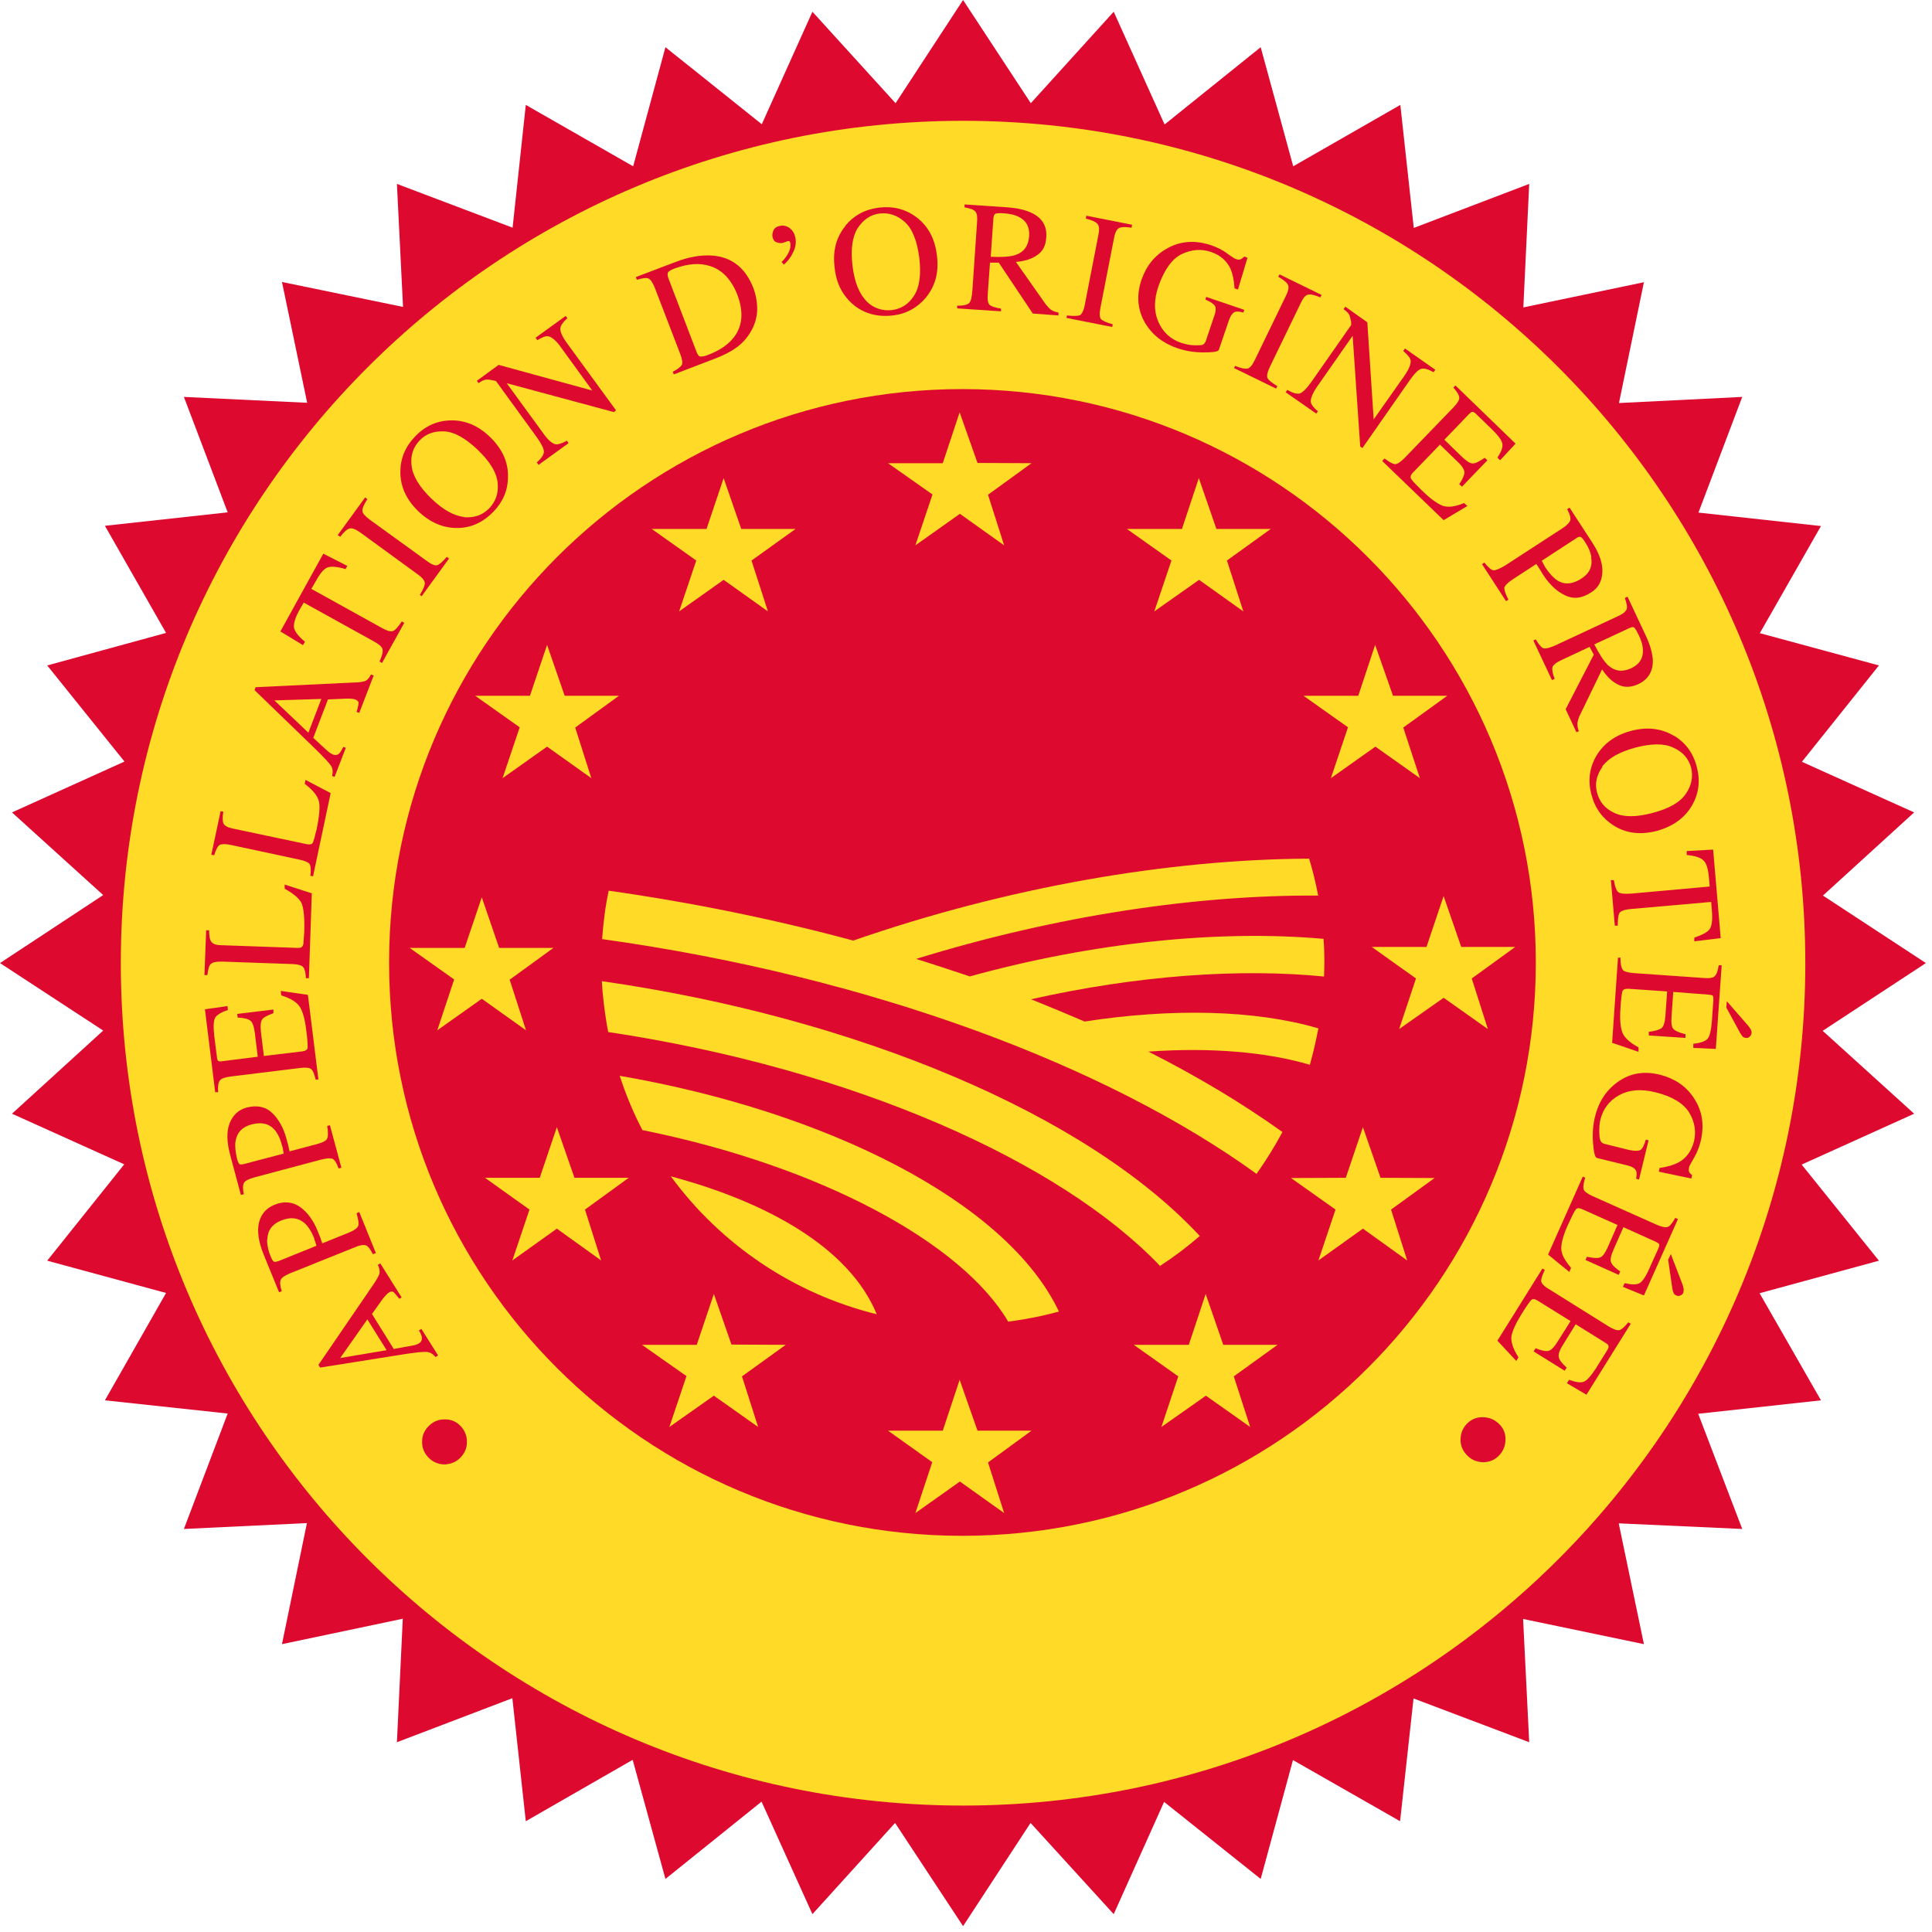
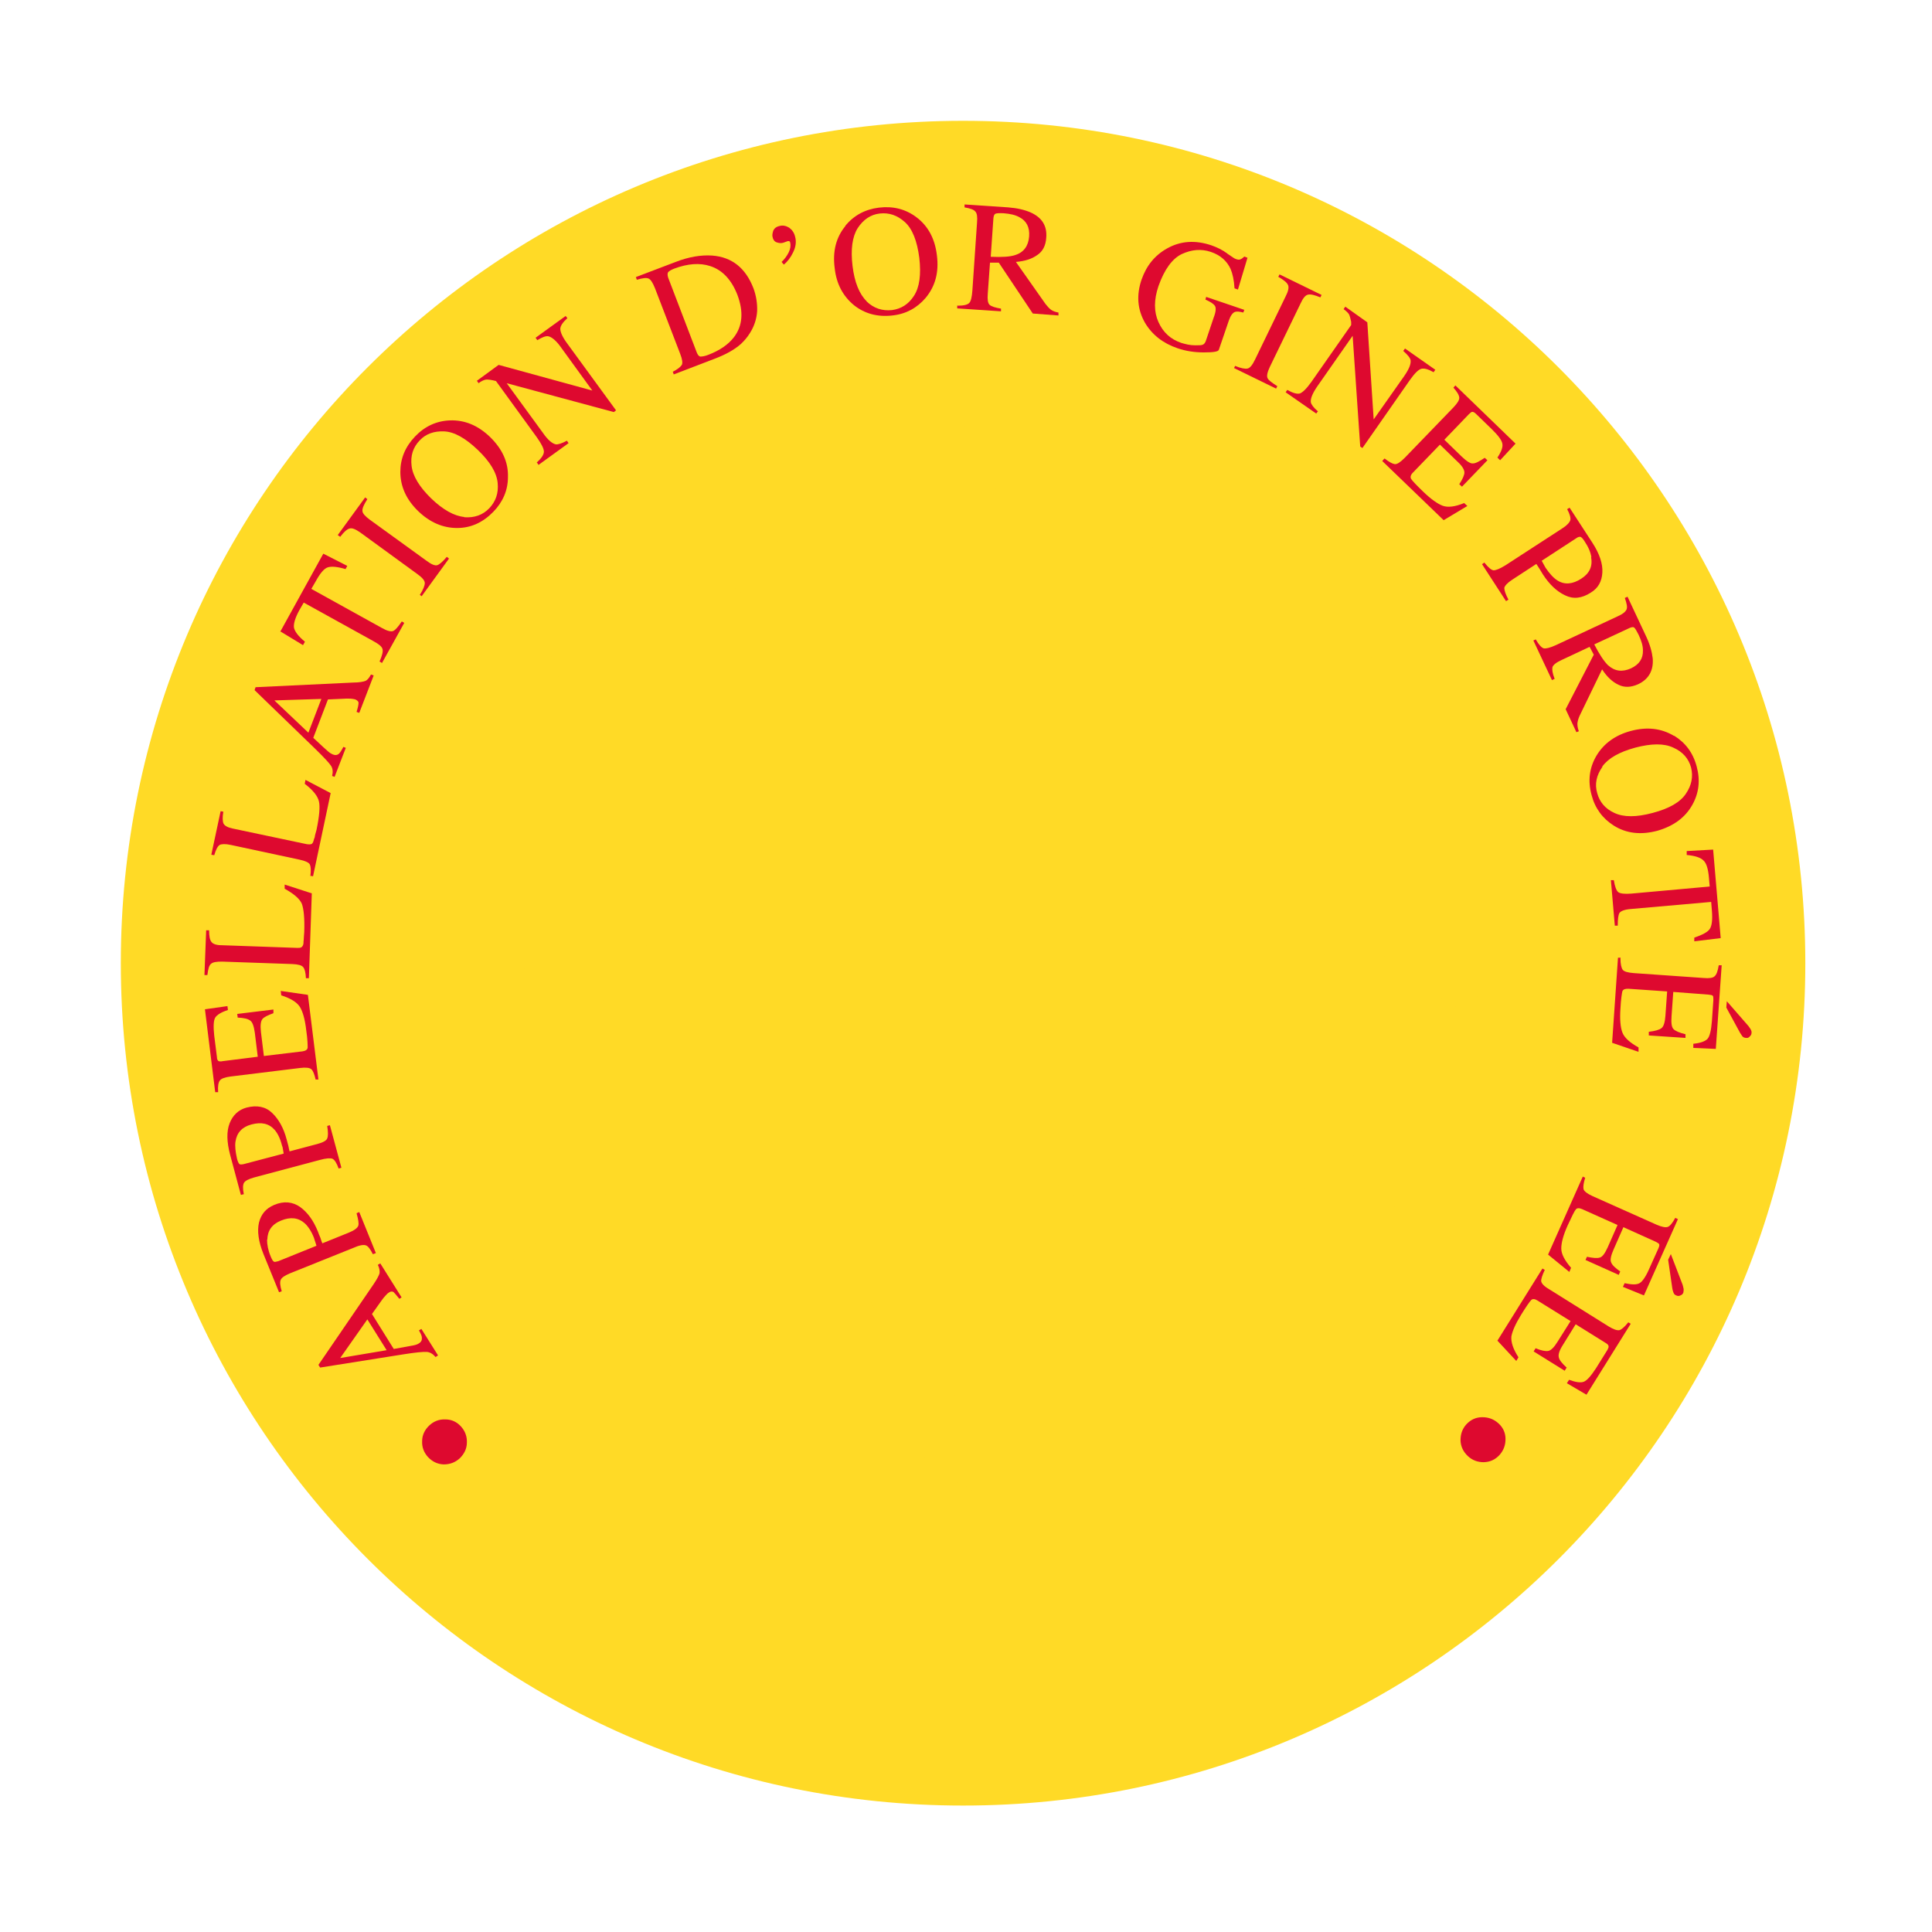
<svg xmlns="http://www.w3.org/2000/svg" width="79" height="79" viewBox="0 0 79 79" fill="none">
  <g clip-path="url(#clip0_1203_2741)">
-     <path d="M42.15 4.22L45.54 0.48L47.62 5.09L51.55 1.93L52.88 6.8L57.26 4.29L57.81 9.32L62.53 7.52L62.29 12.57L67.22 11.54L66.2 16.48L71.24 16.23L69.45 20.96L74.46 21.51L71.96 25.89L76.83 27.21L73.68 31.15L78.27 33.22L74.54 36.62L78.75 39.38L74.53 42.15L78.27 45.54L73.67 47.62L76.83 51.55L71.95 52.88L74.46 57.26L69.44 57.81L71.24 62.52L66.19 62.29L67.22 67.23L62.28 66.2L62.53 71.24L57.8 69.45L57.25 74.47L52.87 71.97L51.55 76.83L47.6 73.68L45.54 78.27L42.14 74.54L39.38 78.76L36.6 74.54L33.22 78.27L31.14 73.67L27.21 76.83L25.87 71.96L21.5 74.47L20.95 69.44L16.23 71.24L16.47 66.19L11.53 67.23L12.55 62.28L7.52 62.52L9.31 57.8L4.29 57.26L6.79 52.87L1.93 51.55L5.08 47.61L0.49 45.54L4.22 42.14L0 39.38L4.22 36.6L0.49 33.22L5.09 31.14L1.93 27.21L6.79 25.88L4.29 21.5L9.31 20.95L7.52 16.23L12.56 16.47L11.53 11.53L16.48 12.55L16.23 7.52L20.96 9.31L21.5 4.29L25.89 6.8L27.21 1.93L31.15 5.08L33.22 0.48L36.62 4.22L39.38 0L42.15 4.22Z" fill="#DE092F" />
    <path d="M39.38 4.94C58.4 4.94 73.82 20.36 73.82 39.39C73.82 58.42 58.4 73.83 39.38 73.83C20.36 73.83 4.94 58.4 4.94 39.38C4.94 20.36 20.35 4.94 39.38 4.94Z" fill="#FFDA26" />
-     <path d="M15.91 39.36C15.91 26.41 26.41 15.91 39.35 15.91C52.29 15.91 62.8 26.41 62.8 39.36C62.8 52.31 52.3 62.8 39.35 62.8C26.4 62.8 15.91 52.31 15.91 39.36Z" fill="#DE092F" />
    <path d="M59.75 38.72L59.03 36.64L58.33 38.72H56.09L57.9 40.01L57.21 42.08L59.03 40.8L60.84 42.08L60.18 40.01L61.96 38.72H59.75Z" fill="#FFDA26" />
    <path d="M56.96 28.45L56.23 26.37L55.54 28.45H53.3L55.12 29.74L54.42 31.82L56.24 30.53L58.06 31.82L57.38 29.75L59.18 28.45H56.96Z" fill="#FFDA26" />
    <path d="M49.74 21.63L49.02 19.55L48.33 21.63H46.08L47.9 22.92L47.2 25L49.03 23.71L50.84 25L50.17 22.92L51.96 21.63H49.74Z" fill="#FFDA26" />
    <path d="M39.97 18.93L39.24 16.86L38.55 18.94H36.31L38.13 20.22L37.43 22.3L39.25 21.01L41.06 22.3L40.4 20.23L42.18 18.94L39.97 18.93Z" fill="#FFDA26" />
    <path d="M30.31 21.63L29.59 19.55L28.89 21.63H26.65L28.47 22.92L27.77 25L29.59 23.71L31.4 25L30.73 22.92L32.53 21.63H30.31Z" fill="#FFDA26" />
    <path d="M23.09 28.45L22.37 26.37L21.67 28.45H19.43L21.25 29.74L20.55 31.82L22.37 30.53L24.18 31.82L23.52 29.75L25.31 28.45H23.09Z" fill="#FFDA26" />
    <path d="M20.41 38.76L19.7 36.69L19 38.76H16.75L18.57 40.05L17.88 42.13L19.7 40.84L21.51 42.13L20.84 40.06L22.63 38.76H20.41Z" fill="#FFDA26" />
    <path d="M23.49 48.16L22.77 46.09L22.07 48.16H19.83L21.65 49.46L20.95 51.54L22.77 50.24L24.58 51.54L23.92 49.46L25.71 48.16H23.49Z" fill="#FFDA26" />
    <path d="M29.91 54.98L29.19 52.91L28.49 54.99H26.25L28.07 56.27L27.37 58.35L29.19 57.07L31 58.35L30.34 56.28L32.13 54.99L29.91 54.98Z" fill="#FFDA26" />
    <path d="M39.97 58.5L39.24 56.42L38.55 58.5H36.31L38.12 59.79L37.43 61.87L39.25 60.58L41.06 61.87L40.4 59.8L42.18 58.5H39.97Z" fill="#FFDA26" />
    <path d="M50.02 54.99L49.3 52.91L48.61 54.99H46.36L48.18 56.28L47.49 58.35L49.31 57.07L51.12 58.35L50.45 56.28L52.24 54.99H50.02Z" fill="#FFDA26" />
    <path d="M56.45 48.16L55.73 46.09L55.03 48.16L52.79 48.17L54.61 49.46L53.91 51.54L55.73 50.24L57.54 51.54L56.88 49.46L58.66 48.17L56.45 48.16Z" fill="#FFDA26" />
    <path d="M47.44 51.77C43.36 47.49 34.9 43.71 24.87 42.2L24.82 41.94C24.72 41.33 24.64 40.73 24.61 40.12C35 41.61 44.43 45.55 49.06 50.54C48.55 50.98 48.01 51.39 47.44 51.76V51.77Z" fill="#FFDA26" />
-     <path d="M41.23 54.05C39.35 50.84 33.6 47.69 26.27 46.21C25.9 45.51 25.59 44.76 25.34 43.99C33.75 45.44 41.16 49.11 43.3 53.63C42.86 53.75 42.42 53.85 41.96 53.93C41.72 53.97 41.48 54.01 41.24 54.04L41.23 54.05Z" fill="#FFDA26" />
    <path d="M27.43 48.1C31.39 49.16 34.74 51.03 35.85 53.74C32.47 52.91 29.48 50.9 27.43 48.1Z" fill="#FFDA26" />
    <path d="M39.64 39.93C44.71 38.53 49.85 38.01 54.12 38.39C54.16 38.9 54.16 39.42 54.14 39.93C50.69 39.59 46.52 39.88 42.16 40.86C42.9 41.16 43.63 41.46 44.35 41.77C47.92 41.22 51.32 41.29 53.91 42.05C53.81 42.56 53.7 43.05 53.56 43.54C51.81 43.02 49.52 42.82 46.96 43C48.97 44.02 50.81 45.12 52.44 46.29C52.12 46.88 51.77 47.45 51.38 48C45.26 43.57 35.6 39.93 24.62 38.4C24.67 37.73 24.75 37.07 24.89 36.42C28.34 36.91 31.7 37.6 34.89 38.46C41.2 36.27 47.77 35.14 53.53 35.11C53.68 35.6 53.8 36.1 53.9 36.62C48.94 36.59 43.23 37.43 37.46 39.21C38.2 39.44 38.92 39.68 39.64 39.92V39.93Z" fill="#FFDA26" />
    <path d="M19.091 58.98C19.091 59.24 18.981 59.45 18.801 59.63C18.611 59.8 18.401 59.88 18.141 59.88C17.881 59.87 17.671 59.76 17.501 59.58C17.331 59.39 17.251 59.18 17.261 58.93C17.261 58.68 17.371 58.46 17.551 58.29C17.731 58.12 17.951 58.03 18.211 58.04C18.461 58.04 18.681 58.14 18.851 58.33C19.021 58.52 19.101 58.74 19.091 58.99V58.98Z" fill="#DE092F" />
    <path d="M15.021 53.95L13.911 55.53L15.81 55.21L15.021 53.95ZM17.901 55.43L17.811 55.49C17.701 55.36 17.581 55.29 17.451 55.28C17.32 55.27 16.991 55.3 16.491 55.38L13.091 55.92L13.021 55.81L15.271 52.52C15.421 52.3 15.501 52.14 15.521 52.06C15.53 51.98 15.521 51.86 15.45 51.72L15.55 51.66L16.421 53.05L16.331 53.11C16.21 52.96 16.131 52.87 16.09 52.83C16.03 52.8 15.97 52.8 15.89 52.86C15.87 52.87 15.82 52.91 15.771 52.97C15.71 53.03 15.661 53.1 15.601 53.18L15.21 53.73L16.101 55.16C16.55 55.08 16.82 55.03 16.921 55.01C17.02 54.99 17.09 54.96 17.131 54.93C17.23 54.87 17.261 54.79 17.25 54.69C17.25 54.63 17.21 54.54 17.131 54.4L17.23 54.34L17.91 55.42L17.901 55.43Z" fill="#DE092F" />
    <path d="M10.92 50.69C10.92 50.89 10.96 51.12 11.07 51.38C11.12 51.5 11.16 51.57 11.2 51.59C11.23 51.61 11.3 51.59 11.38 51.57L12.94 50.94C12.91 50.82 12.88 50.76 12.87 50.72C12.86 50.69 12.85 50.65 12.84 50.62C12.73 50.34 12.6 50.15 12.46 50.02C12.2 49.79 11.88 49.75 11.49 49.91C11.12 50.06 10.94 50.32 10.93 50.69H10.92ZM15.25 51.29C15.14 51.07 15.04 50.94 14.95 50.92C14.86 50.89 14.68 50.92 14.44 51.03L11.85 52.07C11.64 52.16 11.52 52.24 11.48 52.33C11.44 52.42 11.45 52.57 11.52 52.8L11.41 52.84L10.77 51.27C10.57 50.77 10.51 50.34 10.59 49.99C10.68 49.64 10.88 49.41 11.21 49.27C11.61 49.1 11.97 49.14 12.28 49.36C12.58 49.58 12.82 49.91 13 50.36C13.02 50.43 13.06 50.51 13.1 50.61C13.13 50.71 13.16 50.79 13.18 50.84L14.27 50.4C14.49 50.31 14.62 50.21 14.65 50.12C14.68 50.03 14.65 49.86 14.58 49.61L14.69 49.56L15.37 51.24L15.26 51.28L15.25 51.29Z" fill="#DE092F" />
    <path d="M9.63 46.67C9.6 46.87 9.63 47.1 9.69 47.37C9.72 47.5 9.76 47.57 9.79 47.6C9.82 47.62 9.88 47.62 9.97 47.6L11.6 47.17C11.58 47.05 11.57 46.98 11.56 46.94C11.56 46.91 11.54 46.87 11.53 46.84C11.46 46.55 11.35 46.34 11.23 46.2C11 45.94 10.69 45.87 10.28 45.98C9.9 46.08 9.68 46.32 9.63 46.68V46.67ZM13.85 47.79C13.77 47.56 13.68 47.42 13.59 47.38C13.51 47.35 13.33 47.36 13.08 47.43L10.38 48.15C10.17 48.21 10.03 48.28 9.98 48.36C9.93 48.44 9.92 48.6 9.97 48.83L9.85 48.86L9.41 47.22C9.27 46.69 9.26 46.26 9.39 45.93C9.52 45.6 9.75 45.38 10.08 45.29C10.51 45.18 10.86 45.25 11.13 45.51C11.4 45.77 11.6 46.13 11.72 46.59C11.74 46.66 11.76 46.75 11.79 46.85C11.81 46.96 11.83 47.03 11.84 47.08L12.97 46.78C13.2 46.72 13.35 46.64 13.38 46.55C13.42 46.46 13.42 46.29 13.38 46.04L13.49 46.01L13.96 47.75L13.85 47.78V47.79Z" fill="#DE092F" />
    <path d="M12.91 44.16C12.86 43.93 12.8 43.78 12.73 43.72C12.66 43.66 12.51 43.64 12.27 43.67L9.42 44.02C9.2 44.05 9.05 44.1 8.99 44.18C8.93 44.26 8.9 44.41 8.92 44.66H8.8L8.38 41.27L9.3 41.14L9.32 41.3C9.04 41.39 8.87 41.5 8.8 41.61C8.73 41.73 8.72 41.98 8.76 42.35L8.87 43.22C8.87 43.31 8.9 43.37 8.94 43.39C8.97 43.4 9.03 43.41 9.11 43.39L10.54 43.21L10.42 42.23C10.38 41.95 10.32 41.79 10.23 41.73C10.14 41.66 9.97 41.62 9.72 41.61L9.7 41.46L11.18 41.28V41.43C10.96 41.51 10.79 41.59 10.73 41.67C10.66 41.76 10.64 41.93 10.67 42.2L10.79 43.18L12.37 42.99C12.5 42.97 12.57 42.92 12.58 42.84C12.58 42.75 12.58 42.51 12.52 42.11C12.47 41.68 12.38 41.36 12.26 41.17C12.14 40.98 11.88 40.82 11.5 40.7L11.48 40.52L12.59 40.68L13.02 44.14H12.9L12.91 44.16Z" fill="#DE092F" />
    <path d="M12.51 40.01C12.5 39.77 12.46 39.62 12.4 39.55C12.34 39.47 12.19 39.43 11.95 39.42L9.08 39.32C8.85 39.32 8.71 39.34 8.63 39.41C8.55 39.47 8.51 39.62 8.48 39.87H8.36L8.43 38.04H8.55C8.55 38.28 8.58 38.44 8.65 38.52C8.71 38.6 8.85 38.65 9.06 38.65L12.16 38.76C12.23 38.76 12.29 38.76 12.33 38.73C12.37 38.7 12.4 38.65 12.41 38.57C12.41 38.52 12.41 38.47 12.42 38.42C12.42 38.37 12.43 38.26 12.44 38.12C12.46 37.55 12.42 37.16 12.34 36.95C12.25 36.75 12.02 36.55 11.64 36.34V36.17L12.75 36.53L12.63 40H12.51V40.01Z" fill="#DE092F" />
    <path d="M12.691 35.83C12.721 35.59 12.711 35.44 12.671 35.35C12.631 35.27 12.481 35.2 12.241 35.15L9.441 34.55C9.211 34.5 9.061 34.51 8.981 34.55C8.901 34.6 8.821 34.75 8.761 34.97L8.641 34.95L9.021 33.17L9.131 33.19C9.091 33.43 9.101 33.59 9.141 33.68C9.191 33.77 9.321 33.84 9.521 33.88L12.551 34.52C12.621 34.53 12.671 34.53 12.721 34.52C12.761 34.51 12.801 34.46 12.821 34.38C12.831 34.33 12.851 34.28 12.871 34.23C12.871 34.18 12.901 34.08 12.941 33.94C13.061 33.37 13.091 32.98 13.041 32.77C12.991 32.55 12.801 32.31 12.461 32.05L12.491 31.89L13.521 32.43L12.801 35.83L12.681 35.81L12.691 35.83Z" fill="#DE092F" />
    <path d="M13.14 28.58L11.22 28.64L12.61 29.96L13.14 28.58ZM13.69 31.77L13.58 31.73C13.62 31.57 13.61 31.43 13.54 31.32C13.47 31.21 13.25 30.97 12.88 30.61L10.41 28.22L10.45 28.1L14.44 27.91C14.7 27.91 14.88 27.87 14.95 27.84C15.03 27.8 15.1 27.71 15.17 27.58L15.28 27.62L14.69 29.15L14.58 29.11C14.64 28.92 14.66 28.81 14.66 28.74C14.66 28.68 14.61 28.64 14.53 28.6C14.5 28.59 14.44 28.58 14.36 28.57C14.28 28.57 14.19 28.56 14.09 28.57L13.41 28.6L12.81 30.17C13.14 30.48 13.35 30.67 13.42 30.73C13.49 30.79 13.56 30.83 13.61 30.85C13.71 30.89 13.8 30.88 13.87 30.81C13.91 30.77 13.97 30.68 14.04 30.54L14.14 30.58L13.68 31.77H13.69Z" fill="#DE092F" />
    <path d="M11.46 25.83L13.22 22.64L14.2 23.14L14.13 23.27C13.79 23.17 13.55 23.15 13.4 23.2C13.25 23.25 13.09 23.44 12.91 23.77L12.73 24.08L15.62 25.68C15.83 25.8 15.99 25.84 16.08 25.8C16.17 25.76 16.28 25.63 16.43 25.41L16.53 25.47L15.62 27.11L15.52 27.05C15.63 26.8 15.67 26.63 15.64 26.54C15.62 26.44 15.48 26.33 15.24 26.2L12.42 24.64L12.24 24.95C12.07 25.26 12 25.5 12.02 25.66C12.05 25.82 12.2 26.02 12.47 26.24L12.39 26.38L11.45 25.81L11.46 25.83Z" fill="#DE092F" />
    <path d="M17.171 24.32C17.311 24.1 17.37 23.94 17.37 23.84C17.37 23.74 17.27 23.62 17.061 23.47L14.741 21.78C14.54 21.64 14.4 21.58 14.3 21.61C14.2 21.63 14.07 21.74 13.911 21.95L13.81 21.88L14.931 20.34L15.021 20.41C14.88 20.63 14.81 20.79 14.82 20.89C14.82 20.99 14.931 21.11 15.12 21.25L17.441 22.93C17.64 23.08 17.791 23.14 17.881 23.11C17.971 23.08 18.101 22.97 18.27 22.77L18.36 22.84L17.241 24.38L17.151 24.31L17.171 24.32Z" fill="#DE092F" />
    <path d="M18.98 21.15C19.4 21.18 19.74 21.06 20.01 20.78C20.27 20.5 20.39 20.17 20.35 19.75C20.31 19.33 20.04 18.88 19.54 18.4C19.04 17.92 18.58 17.66 18.17 17.64C17.75 17.62 17.41 17.74 17.16 18.01C16.89 18.29 16.78 18.63 16.83 19.05C16.88 19.47 17.15 19.91 17.63 20.38C18.12 20.85 18.57 21.1 18.99 21.14L18.98 21.15ZM16.37 19.3C16.37 18.75 16.57 18.27 16.97 17.85C17.37 17.43 17.85 17.21 18.4 17.19C19 17.17 19.54 17.39 20.04 17.87C20.54 18.36 20.79 18.9 20.77 19.51C20.77 20.05 20.56 20.53 20.17 20.93C19.75 21.36 19.26 21.59 18.69 21.59C18.11 21.59 17.58 21.36 17.11 20.91C16.61 20.43 16.37 19.89 16.37 19.29V19.3Z" fill="#DE092F" />
    <path d="M21.94 18.92C22.14 18.74 22.24 18.59 22.24 18.47C22.24 18.35 22.15 18.16 21.95 17.88L20.28 15.58L20.15 15.55C20.01 15.52 19.9 15.51 19.83 15.53C19.76 15.55 19.67 15.59 19.57 15.67L19.5 15.57L20.39 14.92L24.22 15.97L22.95 14.22C22.75 13.93 22.56 13.78 22.42 13.75C22.32 13.73 22.17 13.79 21.97 13.91L21.9 13.81L23.13 12.92L23.2 13.01C23.01 13.18 22.92 13.32 22.91 13.44C22.91 13.57 22.99 13.77 23.19 14.04L25.19 16.78L25.1 16.85L20.72 15.67L22.2 17.7C22.4 17.99 22.58 18.14 22.73 18.17C22.82 18.18 22.98 18.13 23.18 18.02L23.25 18.12L22.02 19.01L21.96 18.92H21.94Z" fill="#DE092F" />
    <path d="M28.64 14.58C28.7 14.58 28.81 14.57 28.96 14.51C29.43 14.33 29.78 14.09 30.01 13.79C30.37 13.32 30.41 12.74 30.15 12.05C29.91 11.44 29.54 11.04 29.04 10.88C28.61 10.74 28.12 10.78 27.58 10.98C27.45 11.03 27.36 11.08 27.32 11.13C27.29 11.18 27.29 11.25 27.32 11.35L28.49 14.41C28.53 14.51 28.57 14.56 28.63 14.58H28.64ZM27.49 15.21C27.7 15.11 27.83 15 27.88 14.92C27.92 14.84 27.9 14.69 27.81 14.46L26.78 11.78C26.69 11.56 26.61 11.43 26.52 11.39C26.43 11.35 26.27 11.37 26.04 11.44L26 11.33L27.63 10.71C28.17 10.5 28.67 10.42 29.12 10.45C29.93 10.51 30.49 10.96 30.81 11.79C30.92 12.09 30.97 12.4 30.96 12.72C30.94 13.04 30.84 13.34 30.67 13.61C30.56 13.79 30.43 13.94 30.29 14.07C30.03 14.3 29.67 14.5 29.22 14.67L27.55 15.31L27.51 15.2L27.49 15.21Z" fill="#DE092F" />
    <path d="M32.43 10.32C32.33 10.53 32.2 10.7 32.05 10.82L31.96 10.71C32.08 10.6 32.18 10.46 32.25 10.32C32.32 10.18 32.34 10.04 32.31 9.92C32.31 9.89 32.29 9.87 32.27 9.86C32.26 9.86 32.23 9.86 32.21 9.86C32.1 9.9 32.02 9.93 32.01 9.93C31.93 9.95 31.85 9.94 31.76 9.91C31.67 9.88 31.61 9.8 31.59 9.69C31.57 9.61 31.59 9.53 31.62 9.43C31.66 9.34 31.74 9.27 31.88 9.24C32.02 9.2 32.15 9.24 32.27 9.31C32.39 9.4 32.47 9.51 32.51 9.67C32.57 9.88 32.54 10.1 32.43 10.32Z" fill="#DE092F" />
    <path d="M35.43 12.32C35.73 12.61 36.08 12.72 36.47 12.68C36.85 12.63 37.15 12.44 37.37 12.1C37.6 11.75 37.67 11.23 37.59 10.54C37.5 9.85 37.31 9.36 37 9.08C36.69 8.8 36.35 8.69 35.98 8.73C35.6 8.77 35.3 8.98 35.07 9.33C34.85 9.68 34.78 10.2 34.86 10.87C34.94 11.54 35.14 12.03 35.44 12.32H35.43ZM34.56 9.24C34.91 8.81 35.37 8.56 35.94 8.49C36.52 8.42 37.03 8.55 37.47 8.88C37.95 9.24 38.23 9.76 38.31 10.44C38.4 11.14 38.24 11.71 37.85 12.18C37.5 12.59 37.05 12.84 36.49 12.9C35.89 12.97 35.36 12.83 34.92 12.48C34.47 12.11 34.2 11.61 34.13 10.96C34.04 10.27 34.19 9.7 34.57 9.24H34.56Z" fill="#DE092F" />
    <path d="M41.511 10.43C41.861 10.32 42.051 10.06 42.081 9.67C42.111 9.29 41.971 9.03 41.681 8.88C41.521 8.79 41.301 8.74 41.041 8.72C40.861 8.71 40.751 8.72 40.701 8.74C40.661 8.76 40.631 8.82 40.621 8.92L40.511 10.5C40.981 10.52 41.301 10.5 41.511 10.43ZM39.161 12.5C39.411 12.5 39.561 12.46 39.631 12.39C39.701 12.32 39.741 12.15 39.761 11.88L39.951 9.1C39.971 8.87 39.951 8.72 39.881 8.65C39.821 8.57 39.671 8.52 39.441 8.48V8.36L41.231 8.48C41.601 8.51 41.901 8.58 42.151 8.69C42.611 8.9 42.821 9.24 42.781 9.72C42.761 10.04 42.641 10.28 42.411 10.43C42.191 10.59 41.901 10.68 41.541 10.71L42.751 12.43C42.831 12.53 42.901 12.61 42.981 12.67C43.051 12.72 43.161 12.76 43.281 12.78V12.9L42.231 12.82L40.841 10.74H40.481L40.391 12C40.371 12.24 40.391 12.39 40.461 12.46C40.531 12.53 40.691 12.58 40.931 12.62V12.73L39.141 12.61V12.49L39.161 12.5Z" fill="#DE092F" />
-     <path d="M43.64 12.9C43.9 12.93 44.08 12.92 44.16 12.89C44.24 12.84 44.32 12.69 44.36 12.45L44.91 9.63C44.96 9.4 44.95 9.24 44.88 9.16C44.82 9.08 44.66 9 44.4 8.94L44.42 8.82L46.29 9.19L46.27 9.31C46.01 9.27 45.83 9.28 45.75 9.33C45.66 9.38 45.59 9.52 45.55 9.75L45 12.57C44.95 12.82 44.96 12.97 45.02 13.05C45.09 13.12 45.24 13.19 45.5 13.26L45.48 13.37L43.61 13L43.63 12.89L43.64 12.9Z" fill="#DE092F" />
    <path d="M50.17 10.36C50.37 10.5 50.49 10.58 50.53 10.59C50.61 10.62 50.68 10.63 50.73 10.6C50.78 10.58 50.83 10.54 50.88 10.49L51.01 10.54L50.62 11.84L50.48 11.79C50.46 11.45 50.4 11.19 50.32 11C50.17 10.67 49.9 10.43 49.51 10.3C49.12 10.17 48.73 10.2 48.32 10.39C47.93 10.58 47.61 11.02 47.37 11.7C47.18 12.26 47.18 12.75 47.37 13.17C47.56 13.59 47.86 13.87 48.3 14.02C48.38 14.04 48.46 14.07 48.57 14.09C48.67 14.11 48.77 14.12 48.88 14.12C49.04 14.12 49.14 14.12 49.19 14.09C49.24 14.07 49.27 14.02 49.3 13.96L49.63 12.98C49.72 12.75 49.73 12.59 49.68 12.51C49.63 12.43 49.5 12.34 49.29 12.25L49.32 12.14L50.88 12.67L50.84 12.78C50.69 12.74 50.58 12.73 50.51 12.75C50.41 12.78 50.32 12.9 50.25 13.1L49.84 14.3C49.82 14.38 49.61 14.41 49.22 14.41C48.83 14.41 48.47 14.35 48.15 14.24C47.56 14.04 47.11 13.69 46.82 13.2C46.51 12.66 46.46 12.07 46.68 11.43C46.88 10.86 47.22 10.44 47.72 10.16C48.27 9.85 48.87 9.81 49.53 10.03C49.76 10.11 49.99 10.22 50.19 10.37L50.17 10.36Z" fill="#DE092F" />
    <path d="M50.5 14.96C50.74 15.06 50.91 15.09 51.01 15.07C51.11 15.05 51.21 14.93 51.32 14.7L52.57 12.12C52.68 11.91 52.71 11.75 52.67 11.66C52.63 11.56 52.5 11.45 52.27 11.32L52.32 11.22L54.04 12.06L53.99 12.16C53.75 12.06 53.58 12.02 53.48 12.05C53.38 12.07 53.28 12.19 53.18 12.41L51.93 14.99C51.82 15.22 51.79 15.37 51.83 15.46C51.87 15.55 52.01 15.65 52.23 15.79L52.18 15.89L50.46 15.05L50.51 14.95L50.5 14.96Z" fill="#DE092F" />
    <path d="M52.63 15.94C52.86 16.07 53.03 16.12 53.15 16.09C53.26 16.05 53.42 15.9 53.62 15.62L55.25 13.29V13.16C55.22 13.01 55.19 12.91 55.16 12.85C55.12 12.79 55.05 12.72 54.94 12.64L55.01 12.54L55.91 13.18L56.17 17.15L57.41 15.39C57.62 15.09 57.7 14.88 57.68 14.73C57.66 14.63 57.56 14.51 57.38 14.35L57.45 14.25L58.69 15.12L58.62 15.22C58.41 15.1 58.24 15.05 58.12 15.08C58 15.11 57.84 15.27 57.65 15.54L55.71 18.32L55.62 18.26L55.31 13.73L53.87 15.79C53.67 16.08 53.58 16.3 53.6 16.45C53.62 16.54 53.71 16.67 53.89 16.82L53.82 16.91L52.57 16.04L52.64 15.94H52.63Z" fill="#DE092F" />
    <path d="M56.62 18.75C56.81 18.9 56.95 18.97 57.041 18.98C57.141 18.98 57.261 18.9 57.441 18.72L59.431 16.66C59.59 16.49 59.67 16.37 59.67 16.27C59.67 16.17 59.59 16.03 59.431 15.85L59.511 15.76L61.971 18.14L61.34 18.82L61.23 18.71C61.391 18.47 61.461 18.28 61.431 18.14C61.41 18.01 61.27 17.81 60.99 17.54L60.361 16.93C60.291 16.86 60.24 16.84 60.2 16.84C60.17 16.84 60.12 16.88 60.06 16.94L59.06 17.98L59.77 18.67C59.971 18.86 60.12 18.96 60.23 18.95C60.34 18.95 60.501 18.86 60.711 18.72L60.821 18.82L59.781 19.9L59.67 19.8C59.81 19.59 59.88 19.42 59.88 19.32C59.88 19.21 59.791 19.05 59.59 18.87L58.88 18.18L57.77 19.33C57.681 19.42 57.66 19.51 57.7 19.58C57.74 19.65 57.91 19.83 58.2 20.11C58.511 20.41 58.781 20.6 58.99 20.68C59.211 20.76 59.501 20.72 59.87 20.57L60.001 20.69L59.031 21.27L56.52 18.85L56.6 18.76L56.62 18.75Z" fill="#DE092F" />
    <path d="M65.071 22.78C65.041 22.58 64.951 22.37 64.791 22.13C64.721 22.02 64.661 21.96 64.621 21.95C64.581 21.95 64.531 21.95 64.451 22.01L63.041 22.93C63.101 23.03 63.131 23.1 63.151 23.13C63.171 23.16 63.181 23.19 63.201 23.22C63.371 23.47 63.531 23.64 63.691 23.74C63.981 23.92 64.311 23.89 64.661 23.66C64.991 23.45 65.131 23.16 65.061 22.79L65.071 22.78ZM60.701 23.01C60.861 23.21 60.981 23.31 61.071 23.32C61.171 23.32 61.321 23.26 61.551 23.12L63.891 21.6C64.081 21.48 64.181 21.36 64.211 21.27C64.231 21.17 64.191 21.02 64.081 20.82L64.181 20.76L65.111 22.19C65.411 22.65 65.541 23.06 65.521 23.41C65.501 23.77 65.351 24.05 65.051 24.23C64.681 24.47 64.331 24.51 63.991 24.34C63.651 24.18 63.351 23.89 63.091 23.49C63.051 23.43 63.011 23.36 62.951 23.26C62.891 23.17 62.851 23.1 62.821 23.06L61.841 23.7C61.641 23.83 61.531 23.95 61.511 24.04C61.511 24.13 61.561 24.3 61.681 24.52L61.581 24.58L60.601 23.07L60.701 23V23.01Z" fill="#DE092F" />
    <path d="M65.75 27.2C66.03 27.45 66.33 27.49 66.69 27.33C67.03 27.17 67.19 26.93 67.18 26.59C67.18 26.41 67.12 26.2 67 25.95C66.92 25.79 66.86 25.69 66.82 25.66C66.78 25.63 66.72 25.64 66.63 25.68L65.19 26.35C65.4 26.76 65.59 27.04 65.74 27.19L65.75 27.2ZM62.8 26.15C62.92 26.36 63.03 26.48 63.12 26.51C63.21 26.53 63.38 26.49 63.62 26.38L66.15 25.2C66.36 25.11 66.47 25.01 66.51 24.92C66.55 24.83 66.52 24.68 66.44 24.45L66.55 24.4L67.31 26.02C67.47 26.36 67.55 26.66 67.58 26.92C67.62 27.42 67.41 27.78 66.98 27.98C66.69 28.11 66.42 28.12 66.18 28C65.94 27.89 65.71 27.68 65.51 27.37L64.59 29.27C64.54 29.38 64.51 29.49 64.5 29.58C64.5 29.67 64.51 29.78 64.56 29.9L64.46 29.94L64.02 29L65.17 26.77L65 26.45L63.85 26.99C63.63 27.09 63.51 27.19 63.48 27.28C63.46 27.38 63.48 27.53 63.57 27.76L63.46 27.81L62.7 26.19L62.81 26.14L62.8 26.15Z" fill="#DE092F" />
    <path d="M65.52 31.36C65.28 31.7 65.2 32.06 65.31 32.43C65.41 32.8 65.64 33.07 66.01 33.24C66.39 33.42 66.91 33.42 67.58 33.24C68.26 33.06 68.71 32.8 68.94 32.45C69.17 32.11 69.24 31.76 69.15 31.39C69.05 31.02 68.81 30.74 68.42 30.57C68.04 30.39 67.52 30.4 66.87 30.57C66.21 30.75 65.77 31 65.52 31.34V31.36ZM68.45 30.08C68.92 30.37 69.23 30.78 69.38 31.35C69.53 31.91 69.47 32.43 69.2 32.91C68.91 33.43 68.43 33.78 67.77 33.97C67.09 34.15 66.5 34.08 65.99 33.76C65.53 33.47 65.22 33.05 65.08 32.51C64.92 31.93 64.99 31.39 65.28 30.9C65.58 30.4 66.05 30.06 66.68 29.89C67.35 29.71 67.93 29.78 68.45 30.09V30.08Z" fill="#DE092F" />
    <path d="M70.05 34.73L70.36 38.36L69.28 38.49V38.34C69.6 38.23 69.82 38.12 69.91 37.99C70 37.86 70.03 37.61 70 37.24L69.97 36.88L66.68 37.17C66.43 37.19 66.28 37.25 66.22 37.33C66.17 37.42 66.15 37.59 66.15 37.85H66.03L65.87 35.99H65.99C66.03 36.25 66.09 36.41 66.17 36.48C66.25 36.54 66.43 36.56 66.7 36.54L69.91 36.25L69.88 35.9C69.85 35.54 69.78 35.3 69.66 35.19C69.55 35.07 69.31 34.99 68.97 34.96V34.8L70.05 34.74V34.73Z" fill="#DE092F" />
    <path d="M66.26 39.19C66.26 39.42 66.3 39.58 66.35 39.65C66.41 39.73 66.56 39.77 66.8 39.79L69.66 39.99C69.89 40.01 70.04 39.99 70.11 39.92C70.19 39.85 70.24 39.71 70.28 39.47H70.4L70.16 42.89L69.24 42.85V42.68C69.54 42.65 69.72 42.58 69.82 42.48C69.91 42.38 69.97 42.14 70 41.76L70.06 40.89C70.06 40.79 70.06 40.74 70.03 40.71C70 40.69 69.95 40.68 69.86 40.67L68.42 40.56L68.35 41.55C68.33 41.82 68.35 42 68.43 42.08C68.51 42.16 68.67 42.23 68.92 42.29V42.44L67.42 42.34V42.19C67.68 42.16 67.85 42.11 67.94 42.04C68.03 41.97 68.08 41.8 68.1 41.53L68.17 40.54L66.58 40.43C66.45 40.43 66.38 40.45 66.34 40.53C66.32 40.61 66.28 40.85 66.26 41.25C66.23 41.68 66.26 42.01 66.34 42.22C66.42 42.43 66.64 42.63 67 42.83V43.01L65.92 42.64L66.16 39.16H66.27L66.26 39.19ZM71.26 42.39C71.26 42.39 71.19 42.3 71.15 42.23L70.59 41.2L70.61 40.94L71.49 41.95C71.49 41.95 71.55 42.03 71.58 42.08C71.61 42.13 71.63 42.19 71.62 42.24C71.62 42.3 71.59 42.34 71.55 42.38C71.51 42.43 71.46 42.45 71.4 42.44C71.33 42.44 71.28 42.41 71.25 42.38L71.26 42.39Z" fill="#DE092F" />
-     <path d="M69.27 47.34C69.15 47.56 69.07 47.68 69.07 47.72C69.05 47.81 69.05 47.88 69.07 47.92C69.09 47.97 69.14 48.01 69.19 48.05L69.16 48.19L67.83 47.91L67.86 47.76C68.2 47.71 68.45 47.63 68.64 47.53C68.96 47.35 69.17 47.06 69.27 46.66C69.36 46.26 69.3 45.87 69.07 45.49C68.84 45.12 68.38 44.83 67.68 44.66C67.1 44.52 66.61 44.56 66.21 44.78C65.81 45 65.55 45.34 65.44 45.78C65.42 45.86 65.41 45.95 65.4 46.06C65.4 46.16 65.39 46.26 65.4 46.37C65.4 46.53 65.43 46.63 65.46 46.67C65.49 46.72 65.53 46.75 65.6 46.77L66.6 47.02C66.84 47.07 67 47.07 67.08 47.02C67.16 46.97 67.23 46.83 67.3 46.6L67.41 46.63L67.02 48.23L66.9 48.2C66.93 48.05 66.93 47.93 66.9 47.88C66.86 47.77 66.73 47.7 66.53 47.65L65.3 47.35C65.22 47.33 65.17 47.13 65.14 46.74C65.11 46.35 65.14 45.99 65.22 45.66C65.37 45.05 65.68 44.58 66.14 44.25C66.65 43.88 67.23 43.78 67.89 43.95C68.47 44.1 68.93 44.4 69.25 44.88C69.61 45.41 69.7 46 69.54 46.67C69.48 46.91 69.39 47.14 69.26 47.36L69.27 47.34Z" fill="#DE092F" />
    <path d="M64.821 48.15C64.751 48.37 64.731 48.53 64.751 48.62C64.771 48.71 64.901 48.81 65.121 48.91L67.741 50.08C67.951 50.17 68.101 50.2 68.191 50.17C68.281 50.14 68.391 50.01 68.501 49.8L68.611 49.85L67.221 52.97L66.361 52.62L66.431 52.47C66.721 52.53 66.911 52.54 67.041 52.47C67.161 52.4 67.301 52.2 67.451 51.85L67.811 51.05C67.851 50.96 67.861 50.9 67.841 50.87C67.821 50.84 67.771 50.81 67.691 50.77L66.381 50.18L65.981 51.09C65.871 51.34 65.831 51.52 65.881 51.62C65.921 51.73 66.051 51.85 66.251 51.99L66.191 52.13L64.831 51.52L64.891 51.39C65.141 51.44 65.311 51.46 65.421 51.42C65.531 51.39 65.631 51.24 65.741 51L66.141 50.09L64.691 49.44C64.571 49.39 64.481 49.39 64.431 49.46C64.381 49.52 64.271 49.74 64.101 50.11C63.921 50.51 63.841 50.82 63.841 51.05C63.841 51.28 63.981 51.54 64.241 51.84L64.171 52.01L63.301 51.3L64.721 48.11L64.821 48.16V48.15ZM68.431 52.86C68.431 52.86 68.391 52.76 68.381 52.68L68.211 51.51L68.321 51.28L68.801 52.53C68.801 52.53 68.831 52.63 68.841 52.69C68.851 52.75 68.841 52.8 68.831 52.86C68.811 52.91 68.771 52.95 68.711 52.97C68.661 53 68.601 53 68.541 52.97C68.481 52.95 68.451 52.91 68.431 52.86Z" fill="#DE092F" />
    <path d="M63.16 51.94C63.06 52.15 63.011 52.31 63.02 52.39C63.031 52.48 63.141 52.6 63.35 52.72L65.781 54.24C65.981 54.36 66.121 54.41 66.221 54.39C66.311 54.36 66.43 54.26 66.581 54.07L66.68 54.13L64.871 57.03L64.07 56.56L64.16 56.42C64.43 56.52 64.63 56.55 64.76 56.5C64.891 56.45 65.05 56.27 65.26 55.95L65.721 55.21C65.77 55.12 65.79 55.07 65.77 55.03C65.77 55 65.721 54.95 65.65 54.91L64.43 54.15L63.91 54.99C63.761 55.22 63.711 55.39 63.74 55.5C63.761 55.61 63.87 55.75 64.061 55.92L63.98 56.05L62.711 55.26L62.791 55.13C63.031 55.23 63.2 55.26 63.31 55.24C63.42 55.22 63.55 55.09 63.691 54.86L64.221 54.02L62.87 53.18C62.761 53.11 62.67 53.1 62.611 53.16C62.55 53.22 62.41 53.42 62.2 53.76C61.971 54.13 61.84 54.43 61.8 54.65C61.781 54.88 61.87 55.16 62.09 55.5L62.001 55.65L61.23 54.82L63.071 51.87L63.17 51.93L63.16 51.94Z" fill="#DE092F" />
    <path d="M60.611 57.95C60.871 57.95 61.081 58.03 61.271 58.2C61.461 58.37 61.561 58.59 61.561 58.84C61.561 59.1 61.481 59.31 61.311 59.5C61.131 59.69 60.931 59.78 60.671 59.79C60.421 59.79 60.201 59.71 60.021 59.54C59.831 59.36 59.731 59.15 59.721 58.9C59.721 58.64 59.791 58.43 59.961 58.24C60.141 58.05 60.351 57.95 60.611 57.95Z" fill="#DE092F" />
  </g>
  <defs>
    <clipPath id="clip0_1203_2741">
      <rect width="78.75" height="78.76" fill="white" />
    </clipPath>
  </defs>
</svg>